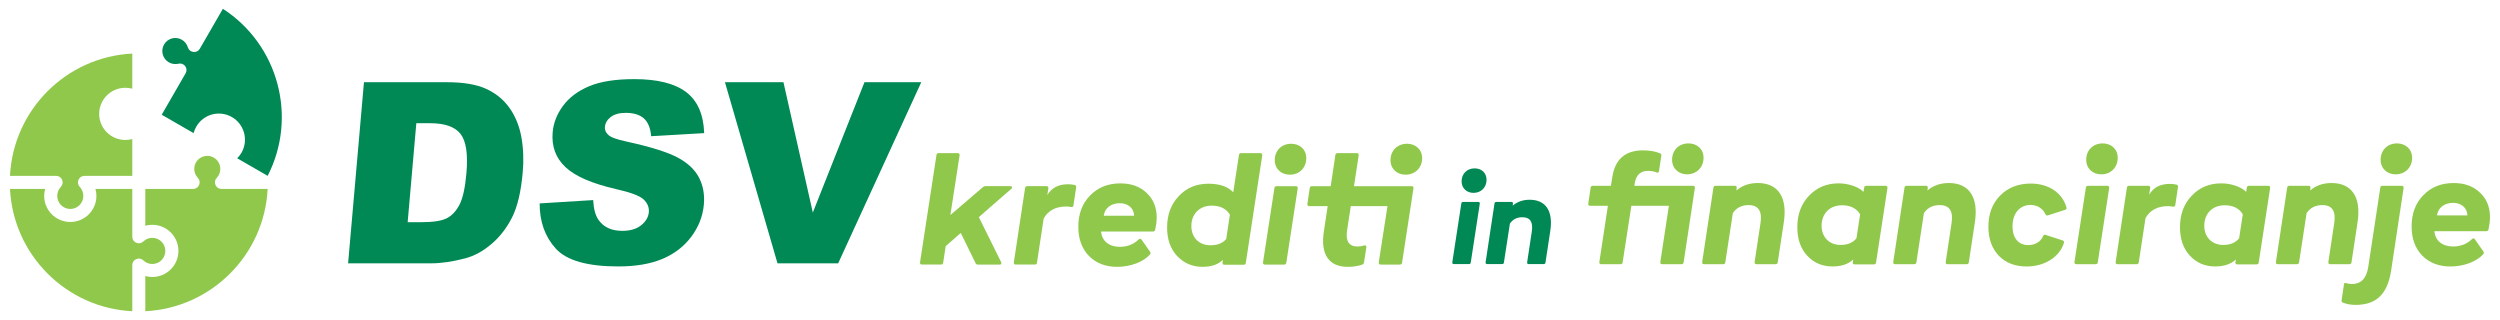
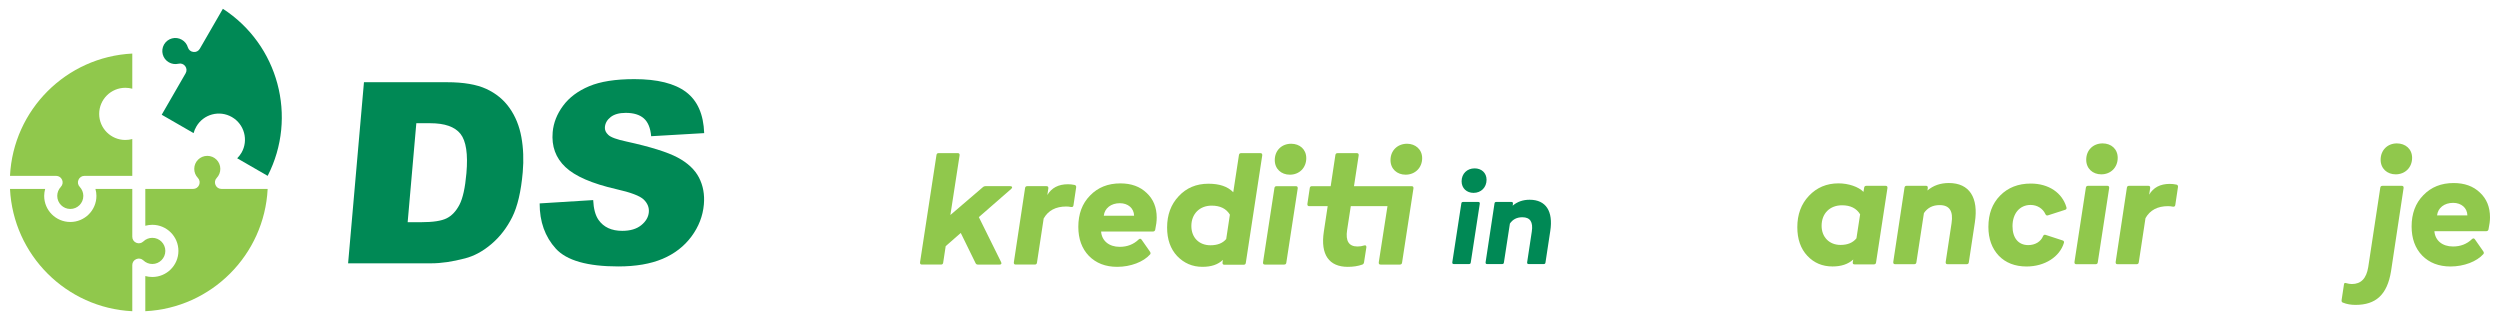
<svg xmlns="http://www.w3.org/2000/svg" version="1.1" id="Layer_1" x="0px" y="0px" width="250px" height="32px" viewBox="0 0 250 32" enable-background="new 0 0 250 32" xml:space="preserve">
  <g enable-background="new    ">
    <path fill="#90C84C" d="M101.034,18.617c0.185,0,0.235,0.139,0.101,0.26l-3.25,2.834l2.228,4.503   c0.067,0.156,0.017,0.243-0.151,0.243h-2.178c-0.117,0-0.184-0.052-0.234-0.156l-1.474-3.008l-1.507,1.321l-0.251,1.652   c-0.017,0.12-0.083,0.19-0.218,0.19H92.19c-0.134,0-0.201-0.07-0.185-0.227l1.642-10.726c0.017-0.122,0.084-0.191,0.218-0.191h1.91   c0.134,0,0.201,0.069,0.184,0.226l-0.921,5.963l3.267-2.799c0.05-0.052,0.134-0.086,0.234-0.086H101.034z" />
    <path fill="#90C84C" d="M107.465,18.495c0.117,0.034,0.167,0.122,0.151,0.244l-0.268,1.789c-0.017,0.14-0.101,0.192-0.234,0.175   c-0.168-0.035-0.335-0.053-0.486-0.053c-1.055,0-1.809,0.4-2.261,1.2l-0.67,4.416c-0.017,0.12-0.084,0.19-0.218,0.19h-1.91   c-0.134,0-0.201-0.07-0.184-0.227l1.122-7.423c0.017-0.121,0.083-0.19,0.218-0.19h1.926c0.134,0,0.201,0.069,0.184,0.226   l-0.101,0.66c0.419-0.712,1.105-1.078,2.061-1.078C106.996,18.425,107.213,18.442,107.465,18.495z" />
    <path fill="#90C84C" d="M108.888,25.588c-0.704-0.729-1.056-1.704-1.056-2.903c0-1.286,0.385-2.329,1.173-3.13   c0.787-0.815,1.792-1.216,3.032-1.216c1.089,0,1.959,0.313,2.629,0.956c0.67,0.626,1.005,1.442,1.005,2.468   c0,0.349-0.05,0.748-0.151,1.218c-0.034,0.121-0.117,0.173-0.234,0.173h-5.176c0.067,0.922,0.787,1.53,1.859,1.53   c0.753,0,1.39-0.243,1.909-0.747c0.101-0.087,0.201-0.087,0.285,0.034l0.838,1.2c0.067,0.104,0.067,0.19,0.017,0.261   c-0.67,0.765-1.96,1.252-3.3,1.252C110.546,26.684,109.608,26.318,108.888,25.588z M113.41,21.572   c-0.017-0.748-0.603-1.252-1.424-1.252c-0.888,0-1.524,0.504-1.608,1.252H113.41z" />
    <path fill="#90C84C" d="M123.894,15.505c0.017-0.122,0.083-0.191,0.217-0.191h1.927c0.135,0,0.201,0.069,0.186,0.226l-1.643,10.744   c-0.017,0.122-0.084,0.191-0.218,0.191h-1.926c-0.134,0-0.201-0.069-0.184-0.226l0.034-0.261c-0.486,0.469-1.156,0.695-2.043,0.695   c-1.005,0-1.843-0.365-2.529-1.078c-0.67-0.713-1.005-1.669-1.005-2.852c0-1.27,0.385-2.312,1.156-3.129   c0.771-0.834,1.759-1.252,2.981-1.252c1.106,0,1.926,0.278,2.479,0.853L123.894,15.505z M122.621,23.902l0.368-2.435   c-0.368-0.608-0.971-0.903-1.826-0.903c-1.206,0-2.027,0.834-2.027,2.033c0,1.165,0.771,1.93,1.91,1.93   C121.75,24.527,122.269,24.319,122.621,23.902z" />
    <path fill="#90C84C" d="M126.488,26.457c-0.134,0-0.201-0.07-0.185-0.227l1.139-7.423c0.018-0.121,0.084-0.19,0.219-0.19h1.925   c0.135,0,0.201,0.069,0.186,0.226l-1.14,7.424c-0.016,0.12-0.083,0.19-0.217,0.19H126.488z M127.477,16.009   c0-0.956,0.687-1.634,1.641-1.634c0.855,0,1.509,0.557,1.509,1.443c0,0.956-0.688,1.651-1.643,1.651   C128.13,17.469,127.477,16.896,127.477,16.009z" />
    <path fill="#90C84C" d="M141.161,18.617c0.134,0,0.201,0.069,0.184,0.226l-1.139,7.424c-0.018,0.12-0.084,0.19-0.219,0.19h-1.926   c-0.134,0-0.2-0.07-0.184-0.227l0.871-5.614h-3.669l-0.368,2.398c-0.168,1.096,0.184,1.635,1.038,1.635   c0.252,0,0.47-0.035,0.67-0.104c0.15-0.052,0.235,0.035,0.218,0.191l-0.233,1.494c-0.018,0.122-0.084,0.192-0.169,0.227   c-0.435,0.156-0.921,0.227-1.456,0.227c-1.859,0-2.747-1.2-2.396-3.513l0.385-2.555h-1.842c-0.135,0-0.201-0.07-0.186-0.227   l0.236-1.582c0.016-0.121,0.083-0.19,0.217-0.19h1.876l0.469-3.112c0.017-0.122,0.084-0.191,0.218-0.191h1.927   c0.134,0,0.201,0.069,0.185,0.226l-0.469,3.078H141.161z M142.216,15.817c0,0.956-0.703,1.651-1.657,1.651   c-0.855,0-1.509-0.573-1.509-1.46c0-0.956,0.704-1.634,1.658-1.634C141.528,14.375,142.216,14.931,142.216,15.817z" />
  </g>
  <g enable-background="new    ">
    <path fill="#008955" d="M145.376,26.405c-0.105,0-0.158-0.055-0.146-0.179l0.903-5.88c0.013-0.096,0.065-0.151,0.172-0.151h1.527   c0.106,0,0.159,0.056,0.146,0.18l-0.903,5.879c-0.013,0.097-0.065,0.151-0.172,0.151H145.376z M146.16,18.131   c0-0.758,0.544-1.294,1.301-1.294c0.678,0,1.195,0.44,1.195,1.143c0,0.758-0.544,1.308-1.302,1.308   C146.678,19.287,146.16,18.833,146.16,18.131z" />
    <path fill="#008955" d="M155.027,23.101l-0.479,3.153c-0.013,0.097-0.066,0.151-0.173,0.151h-1.514   c-0.106,0-0.159-0.055-0.146-0.179l0.465-3.07c0.146-0.95-0.159-1.432-0.943-1.432c-0.544,0-0.955,0.206-1.247,0.633l-0.599,3.896   c-0.013,0.097-0.065,0.151-0.172,0.151h-1.513c-0.106,0-0.159-0.055-0.146-0.179l0.89-5.88c0.013-0.096,0.065-0.151,0.172-0.151   h1.527c0.105,0,0.159,0.056,0.146,0.18l-0.027,0.193c0.465-0.4,1.036-0.593,1.7-0.593   C154.602,19.976,155.332,21.133,155.027,23.101z" />
  </g>
  <g enable-background="new    ">
-     <path fill="#90C84C" d="M169.301,18.581c0.135,0,0.201,0.069,0.184,0.226l-1.121,7.424c-0.018,0.122-0.084,0.191-0.219,0.191   h-1.926c-0.134,0-0.2-0.069-0.185-0.227l0.854-5.615h-3.752l-0.871,5.65c-0.017,0.122-0.084,0.191-0.218,0.191h-1.926   c-0.134,0-0.201-0.069-0.185-0.227l0.854-5.615h-1.776c-0.134,0-0.201-0.068-0.184-0.227l0.234-1.581   c0.017-0.122,0.083-0.191,0.217-0.191h1.81l0.134-0.834c0.268-1.808,1.29-2.712,3.082-2.712c0.653,0,1.224,0.104,1.692,0.295   c0.116,0.034,0.151,0.122,0.134,0.261l-0.234,1.513c-0.017,0.156-0.101,0.19-0.234,0.139c-0.251-0.104-0.536-0.156-0.854-0.156   c-0.737,0-1.174,0.383-1.324,1.165l-0.051,0.33H169.301z M170.355,15.783c0,0.955-0.703,1.65-1.657,1.65   c-0.821,0-1.491-0.574-1.491-1.46c0-0.956,0.688-1.634,1.642-1.634C169.703,14.339,170.355,14.896,170.355,15.783z" />
-     <path fill="#90C84C" d="M178.378,22.249l-0.604,3.981c-0.018,0.122-0.084,0.191-0.218,0.191h-1.909c-0.134,0-0.2-0.069-0.185-0.227   l0.587-3.877c0.184-1.199-0.201-1.807-1.189-1.807c-0.687,0-1.206,0.26-1.575,0.799l-0.754,4.92   c-0.017,0.122-0.083,0.191-0.217,0.191h-1.91c-0.134,0-0.201-0.069-0.184-0.227l1.122-7.423c0.017-0.122,0.084-0.191,0.218-0.191   h1.926c0.134,0,0.201,0.069,0.184,0.226l-0.032,0.244c0.586-0.505,1.306-0.747,2.145-0.747   C177.842,18.304,178.763,19.763,178.378,22.249z" />
    <path fill="#90C84C" d="M186.414,18.772c0.018-0.122,0.085-0.191,0.219-0.191h1.926c0.134,0,0.201,0.069,0.185,0.226l-1.139,7.441   c-0.017,0.122-0.083,0.19-0.218,0.19h-1.927c-0.15,0-0.201-0.068-0.185-0.226l0.051-0.261c-0.52,0.47-1.206,0.695-2.077,0.695   c-1.005,0-1.842-0.348-2.513-1.061c-0.67-0.713-1.005-1.669-1.005-2.868c0-1.27,0.385-2.312,1.156-3.129   c0.787-0.835,1.774-1.252,2.965-1.252c1.005,0,2.01,0.348,2.495,0.852L186.414,18.772z M185.645,23.831l0.368-2.399   c-0.368-0.607-0.971-0.903-1.81-0.903c-1.222,0-2.042,0.817-2.042,2.051c0,1.13,0.77,1.913,1.893,1.913   C184.774,24.492,185.293,24.266,185.645,23.831z" />
    <path fill="#90C84C" d="M197.485,22.249l-0.603,3.981c-0.017,0.122-0.083,0.191-0.218,0.191h-1.91   c-0.134,0-0.201-0.069-0.184-0.227l0.586-3.877c0.185-1.199-0.201-1.807-1.189-1.807c-0.687,0-1.205,0.26-1.574,0.799l-0.753,4.92   c-0.018,0.122-0.084,0.191-0.219,0.191h-1.909c-0.134,0-0.201-0.069-0.185-0.227l1.123-7.423c0.016-0.122,0.083-0.191,0.217-0.191   h1.927c0.134,0,0.201,0.069,0.185,0.226l-0.034,0.244c0.587-0.505,1.308-0.747,2.144-0.747   C196.949,18.304,197.871,19.763,197.485,22.249z" />
    <path fill="#90C84C" d="M200.014,19.555c0.787-0.8,1.809-1.199,3.065-1.199c1.792,0,3.149,0.922,3.567,2.381   c0.033,0.122-0.017,0.21-0.134,0.244l-1.726,0.557c-0.117,0.034-0.201-0.018-0.251-0.14c-0.251-0.539-0.805-0.904-1.475-0.904   c-1.089,0-1.809,0.853-1.809,2.121c0,1.182,0.586,1.895,1.574,1.895c0.687,0,1.257-0.347,1.475-0.886   c0.051-0.122,0.134-0.174,0.251-0.14l1.708,0.557c0.118,0.034,0.168,0.122,0.134,0.243c-0.418,1.392-1.908,2.364-3.734,2.364   c-1.156,0-2.095-0.365-2.78-1.077c-0.687-0.73-1.039-1.687-1.039-2.887C198.841,21.397,199.226,20.354,200.014,19.555z" />
    <path fill="#90C84C" d="M207.633,26.422c-0.134,0-0.2-0.069-0.185-0.227l1.139-7.423c0.018-0.122,0.085-0.191,0.219-0.191h1.926   c0.134,0,0.201,0.069,0.185,0.226l-1.139,7.424c-0.017,0.122-0.083,0.191-0.218,0.191H207.633z M208.622,15.974   c0-0.956,0.687-1.634,1.641-1.634c0.854,0,1.508,0.556,1.508,1.444c0,0.955-0.687,1.65-1.643,1.65   C209.274,17.434,208.622,16.859,208.622,15.974z" />
    <path fill="#90C84C" d="M217.648,18.46c0.117,0.034,0.167,0.121,0.15,0.242l-0.268,1.791c-0.017,0.139-0.101,0.191-0.235,0.175   c-0.167-0.036-0.335-0.053-0.485-0.053c-1.056,0-1.81,0.399-2.261,1.199l-0.671,4.416c-0.017,0.122-0.084,0.191-0.218,0.191h-1.908   c-0.135,0-0.201-0.069-0.185-0.227l1.122-7.423c0.017-0.122,0.083-0.191,0.218-0.191h1.927c0.134,0,0.2,0.069,0.184,0.226   l-0.101,0.661c0.418-0.713,1.105-1.078,2.061-1.078C217.18,18.39,217.396,18.407,217.648,18.46z" />
-     <path fill="#90C84C" d="M224.682,18.772c0.018-0.122,0.084-0.191,0.218-0.191h1.926c0.135,0,0.201,0.069,0.186,0.226l-1.14,7.441   c-0.016,0.122-0.083,0.19-0.217,0.19h-1.927c-0.15,0-0.201-0.068-0.185-0.226l0.051-0.261c-0.521,0.47-1.206,0.695-2.077,0.695   c-1.005,0-1.843-0.348-2.513-1.061s-1.005-1.669-1.005-2.868c0-1.27,0.385-2.312,1.156-3.129c0.786-0.835,1.774-1.252,2.964-1.252   c1.005,0,2.01,0.348,2.495,0.852L224.682,18.772z M223.912,23.831l0.367-2.399c-0.367-0.607-0.971-0.903-1.809-0.903   c-1.223,0-2.043,0.817-2.043,2.051c0,1.13,0.77,1.913,1.893,1.913C223.041,24.492,223.56,24.266,223.912,23.831z" />
-     <path fill="#90C84C" d="M235.753,22.249l-0.604,3.981c-0.016,0.122-0.083,0.191-0.217,0.191h-1.91   c-0.135,0-0.201-0.069-0.185-0.227l0.586-3.877c0.185-1.199-0.201-1.807-1.188-1.807c-0.688,0-1.206,0.26-1.574,0.799l-0.754,4.92   c-0.017,0.122-0.084,0.191-0.218,0.191h-1.909c-0.135,0-0.201-0.069-0.186-0.227l1.123-7.423c0.017-0.122,0.083-0.191,0.217-0.191   h1.927c0.135,0,0.201,0.069,0.186,0.226l-0.035,0.244c0.587-0.505,1.308-0.747,2.145-0.747   C235.217,18.304,236.139,19.763,235.753,22.249z" />
    <path fill="#90C84C" d="M234.395,28.456c0.017-0.156,0.083-0.192,0.234-0.14c0.184,0.052,0.368,0.087,0.554,0.087   c0.92,0,1.456-0.557,1.64-1.687l1.206-7.944c0.018-0.122,0.085-0.191,0.219-0.191h1.926c0.134,0,0.201,0.069,0.185,0.226   l-1.257,8.327c-0.385,2.348-1.523,3.355-3.551,3.355c-0.452,0-0.871-0.069-1.256-0.226c-0.116-0.035-0.151-0.122-0.134-0.261   L234.395,28.456z M238.063,15.974c0-0.956,0.687-1.634,1.624-1.634c0.854,0,1.524,0.556,1.524,1.444c0,0.955-0.687,1.65-1.643,1.65   C238.716,17.434,238.063,16.859,238.063,15.974z" />
    <path fill="#90C84C" d="M242.216,25.553c-0.703-0.731-1.055-1.703-1.055-2.903c0-1.286,0.385-2.33,1.172-3.13   c0.788-0.817,1.793-1.216,3.032-1.216c1.089,0,1.96,0.313,2.63,0.955c0.67,0.626,1.005,1.443,1.005,2.469   c0,0.348-0.05,0.748-0.15,1.217c-0.034,0.122-0.117,0.174-0.235,0.174h-5.175c0.067,0.922,0.787,1.53,1.858,1.53   c0.755,0,1.39-0.243,1.91-0.747c0.101-0.088,0.201-0.088,0.284,0.034l0.838,1.2c0.067,0.104,0.067,0.19,0.017,0.261   c-0.67,0.764-1.959,1.251-3.299,1.251C243.874,26.647,242.936,26.282,242.216,25.553z M246.738,21.537   c-0.016-0.748-0.603-1.252-1.423-1.252c-0.888,0-1.524,0.504-1.608,1.252H246.738z" />
  </g>
  <g enable-background="new    ">
    <path fill="#008955" d="M36.396,8.222h8.314c1.638,0,2.943,0.222,3.913,0.666c0.97,0.445,1.749,1.084,2.335,1.916   c0.586,0.832,0.978,1.8,1.179,2.903c0.2,1.103,0.246,2.273,0.137,3.507c-0.169,1.937-0.521,3.438-1.055,4.504   c-0.535,1.066-1.224,1.961-2.07,2.681c-0.846,0.721-1.727,1.201-2.646,1.439c-1.256,0.33-2.383,0.494-3.379,0.494h-8.314   L36.396,8.222z M41.632,12.324l-0.866,9.895h1.371c1.169,0,2.013-0.129,2.53-0.389c0.517-0.259,0.944-0.712,1.28-1.359   c0.336-0.646,0.567-1.694,0.694-3.144c0.168-1.919-0.03-3.232-0.594-3.942c-0.563-0.708-1.57-1.062-3.02-1.062H41.632z" />
    <path fill="#008955" d="M53.965,20.341l5.354-0.333c0.04,0.864,0.217,1.523,0.531,1.977c0.513,0.734,1.304,1.1,2.375,1.1   c0.799,0,1.43-0.188,1.896-0.563c0.465-0.374,0.719-0.81,0.763-1.304c0.041-0.469-0.128-0.888-0.507-1.26   c-0.38-0.37-1.305-0.72-2.775-1.05c-2.406-0.552-4.093-1.285-5.058-2.199c-0.974-0.914-1.4-2.08-1.276-3.496   c0.082-0.93,0.428-1.81,1.041-2.638c0.611-0.827,1.479-1.478,2.604-1.952c1.125-0.473,2.63-0.711,4.516-0.711   c2.314,0,4.041,0.431,5.181,1.292c1.14,0.86,1.743,2.23,1.809,4.108l-5.303,0.309c-0.068-0.815-0.311-1.408-0.727-1.779   c-0.417-0.37-1.021-0.556-1.81-0.556c-0.651,0-1.153,0.139-1.508,0.415c-0.353,0.276-0.546,0.611-0.581,1.006   c-0.025,0.289,0.087,0.548,0.338,0.779c0.243,0.239,0.849,0.461,1.82,0.667c2.401,0.527,4.106,1.06,5.117,1.6   c1.012,0.539,1.722,1.208,2.135,2.007c0.412,0.8,0.574,1.692,0.488,2.682c-0.102,1.161-0.517,2.232-1.245,3.212   c-0.729,0.979-1.691,1.724-2.888,2.23c-1.198,0.506-2.673,0.759-4.428,0.759c-3.081,0-5.162-0.593-6.244-1.779   C54.501,23.677,53.962,22.17,53.965,20.341z" />
-     <path fill="#008955" d="M72.495,8.222h5.85l2.937,13.034l5.165-13.034h5.68l-8.31,18.111H77.75L72.495,8.222z" />
  </g>
  <path fill="#008955" d="M16.171,11.474l3.188,1.837c0.062-0.222,0.148-0.443,0.271-0.648c0.716-1.251,2.313-1.677,3.563-0.955  c1.247,0.721,1.673,2.318,0.957,3.564c-0.123,0.205-0.265,0.395-0.432,0.555l3.048,1.759c3.015-5.884,1.072-13.118-4.478-16.707  l-2.307,3.996c-0.135,0.234-0.383,0.358-0.647,0.32c-0.265-0.031-0.468-0.204-0.548-0.462c-0.094-0.321-0.309-0.592-0.599-0.758  c-0.623-0.364-1.419-0.149-1.782,0.474c-0.358,0.623-0.148,1.425,0.481,1.783c0.29,0.167,0.629,0.216,0.956,0.142  c0.259-0.068,0.518,0.025,0.679,0.24c0.16,0.216,0.172,0.487,0.042,0.715L16.171,11.474L16.171,11.474z" />
  <path fill="#90C84C" d="M14.53,18.893v3.682c0.229-0.061,0.462-0.094,0.704-0.094c1.437,0,2.608,1.166,2.608,2.61  c0,1.441-1.171,2.607-2.608,2.607c-0.241,0-0.475-0.03-0.704-0.092v3.515c6.606-0.326,11.903-5.624,12.236-12.229h-4.619  c-0.266,0-0.494-0.148-0.598-0.396c-0.107-0.246-0.057-0.518,0.128-0.709c0.228-0.241,0.356-0.562,0.356-0.9  c0-0.72-0.584-1.301-1.301-1.301c-0.721,0-1.307,0.581-1.307,1.301c0,0.339,0.13,0.66,0.358,0.9  c0.185,0.191,0.234,0.463,0.129,0.709c-0.105,0.247-0.333,0.396-0.598,0.396H14.53L14.53,18.893z" />
  <path fill="#90C84C" d="M13.229,18.893H9.542c0.068,0.228,0.1,0.463,0.1,0.696c0,1.444-1.173,2.609-2.61,2.609  c-1.443,0-2.614-1.165-2.614-2.609c0-0.233,0.037-0.469,0.099-0.696H1c0.327,6.604,5.625,11.902,12.229,12.229v-4.613  c0-0.265,0.148-0.492,0.395-0.597c0.247-0.105,0.512-0.063,0.709,0.123c0.24,0.234,0.561,0.364,0.9,0.364  c0.715,0,1.301-0.587,1.301-1.307c0-0.723-0.585-1.309-1.301-1.309c-0.339,0-0.66,0.13-0.9,0.364  c-0.197,0.184-0.462,0.234-0.709,0.129s-0.395-0.333-0.395-0.604L13.229,18.893L13.229,18.893z" />
  <path fill="#90C84C" d="M13.229,17.586v-3.682c-0.228,0.062-0.461,0.092-0.696,0.092c-1.443,0-2.615-1.166-2.615-2.608  c0-1.438,1.171-2.609,2.615-2.609c0.235,0,0.469,0.031,0.696,0.092V5.356C6.625,5.689,1.327,10.98,1,17.586h4.613  c0.265,0,0.493,0.154,0.598,0.399c0.105,0.241,0.055,0.513-0.129,0.703c-0.229,0.247-0.358,0.567-0.358,0.901  c0,0.722,0.585,1.307,1.307,1.307s1.301-0.585,1.301-1.307c0-0.334-0.129-0.655-0.358-0.901c-0.184-0.19-0.234-0.462-0.129-0.703  c0.104-0.245,0.333-0.399,0.598-0.399H13.229L13.229,17.586z" />
</svg>